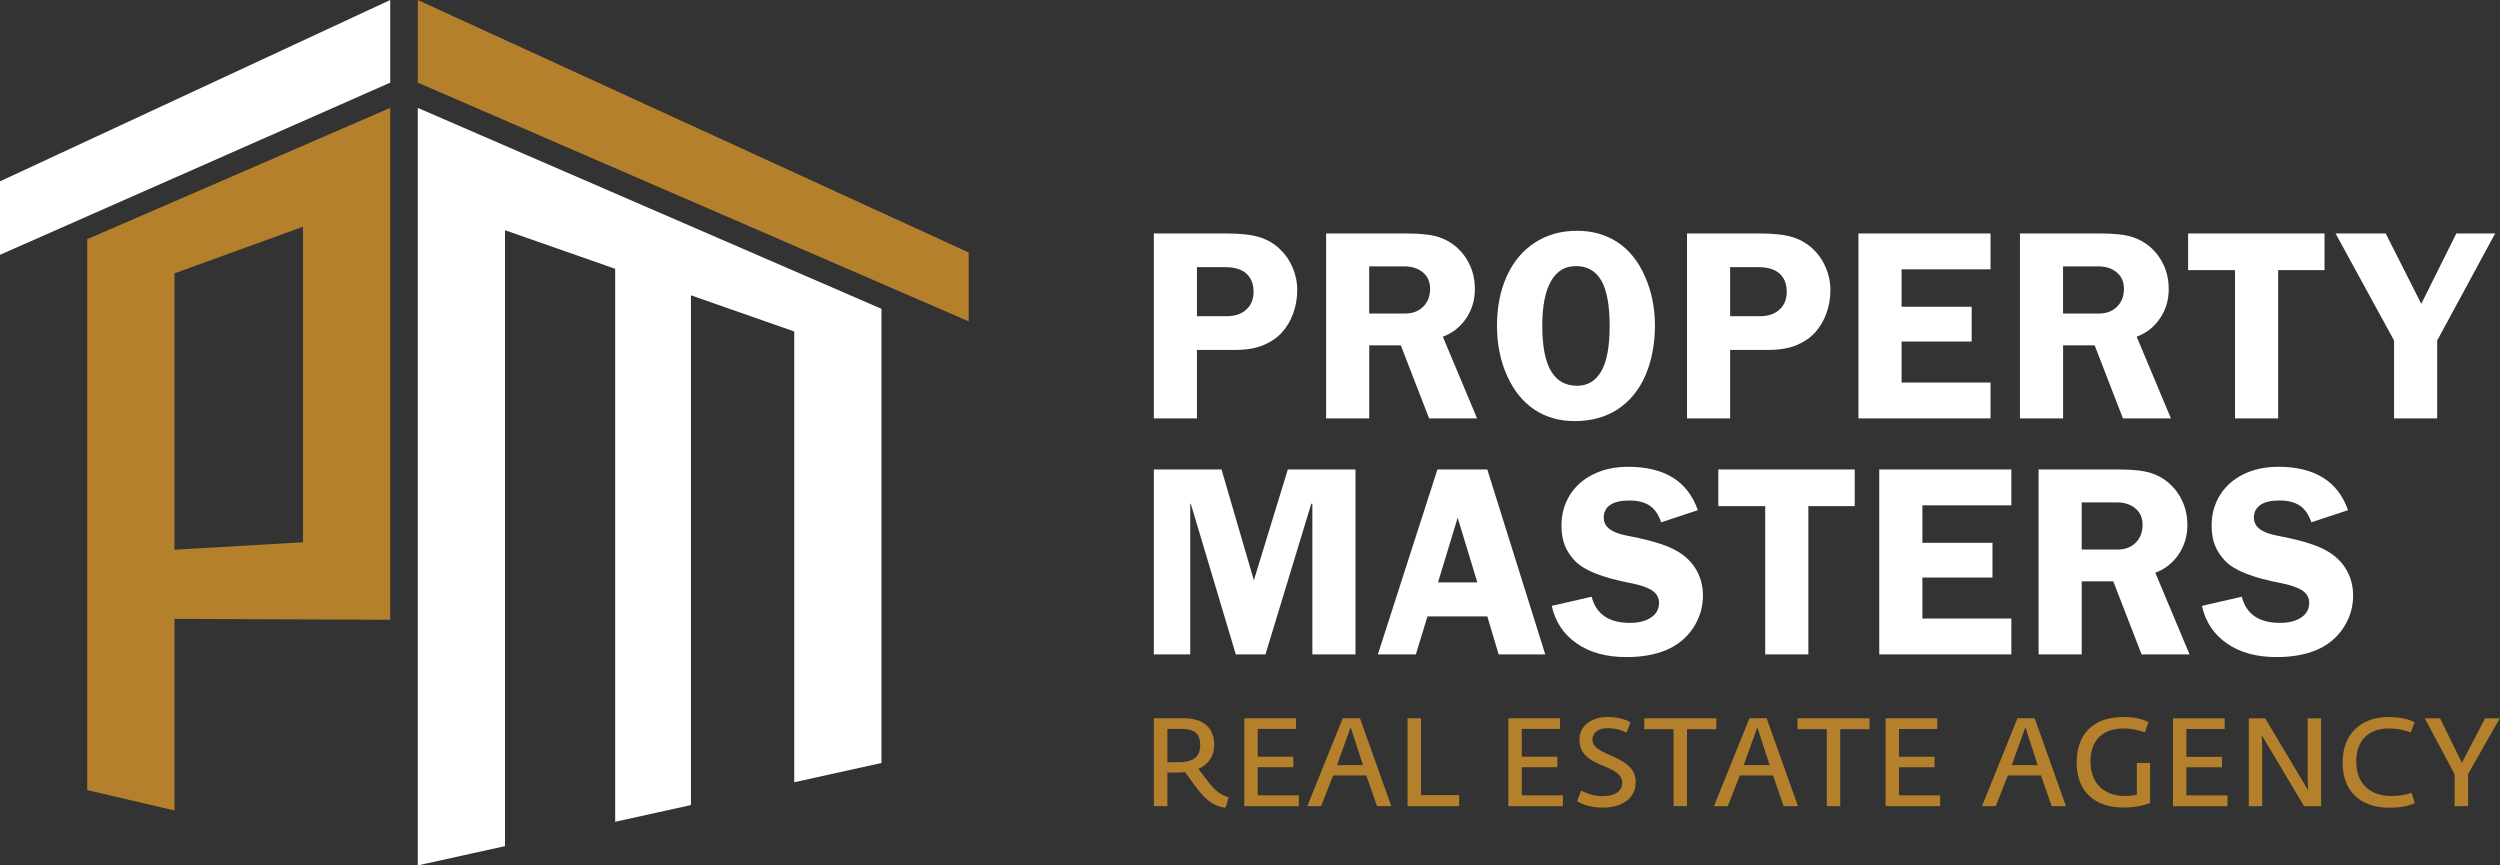
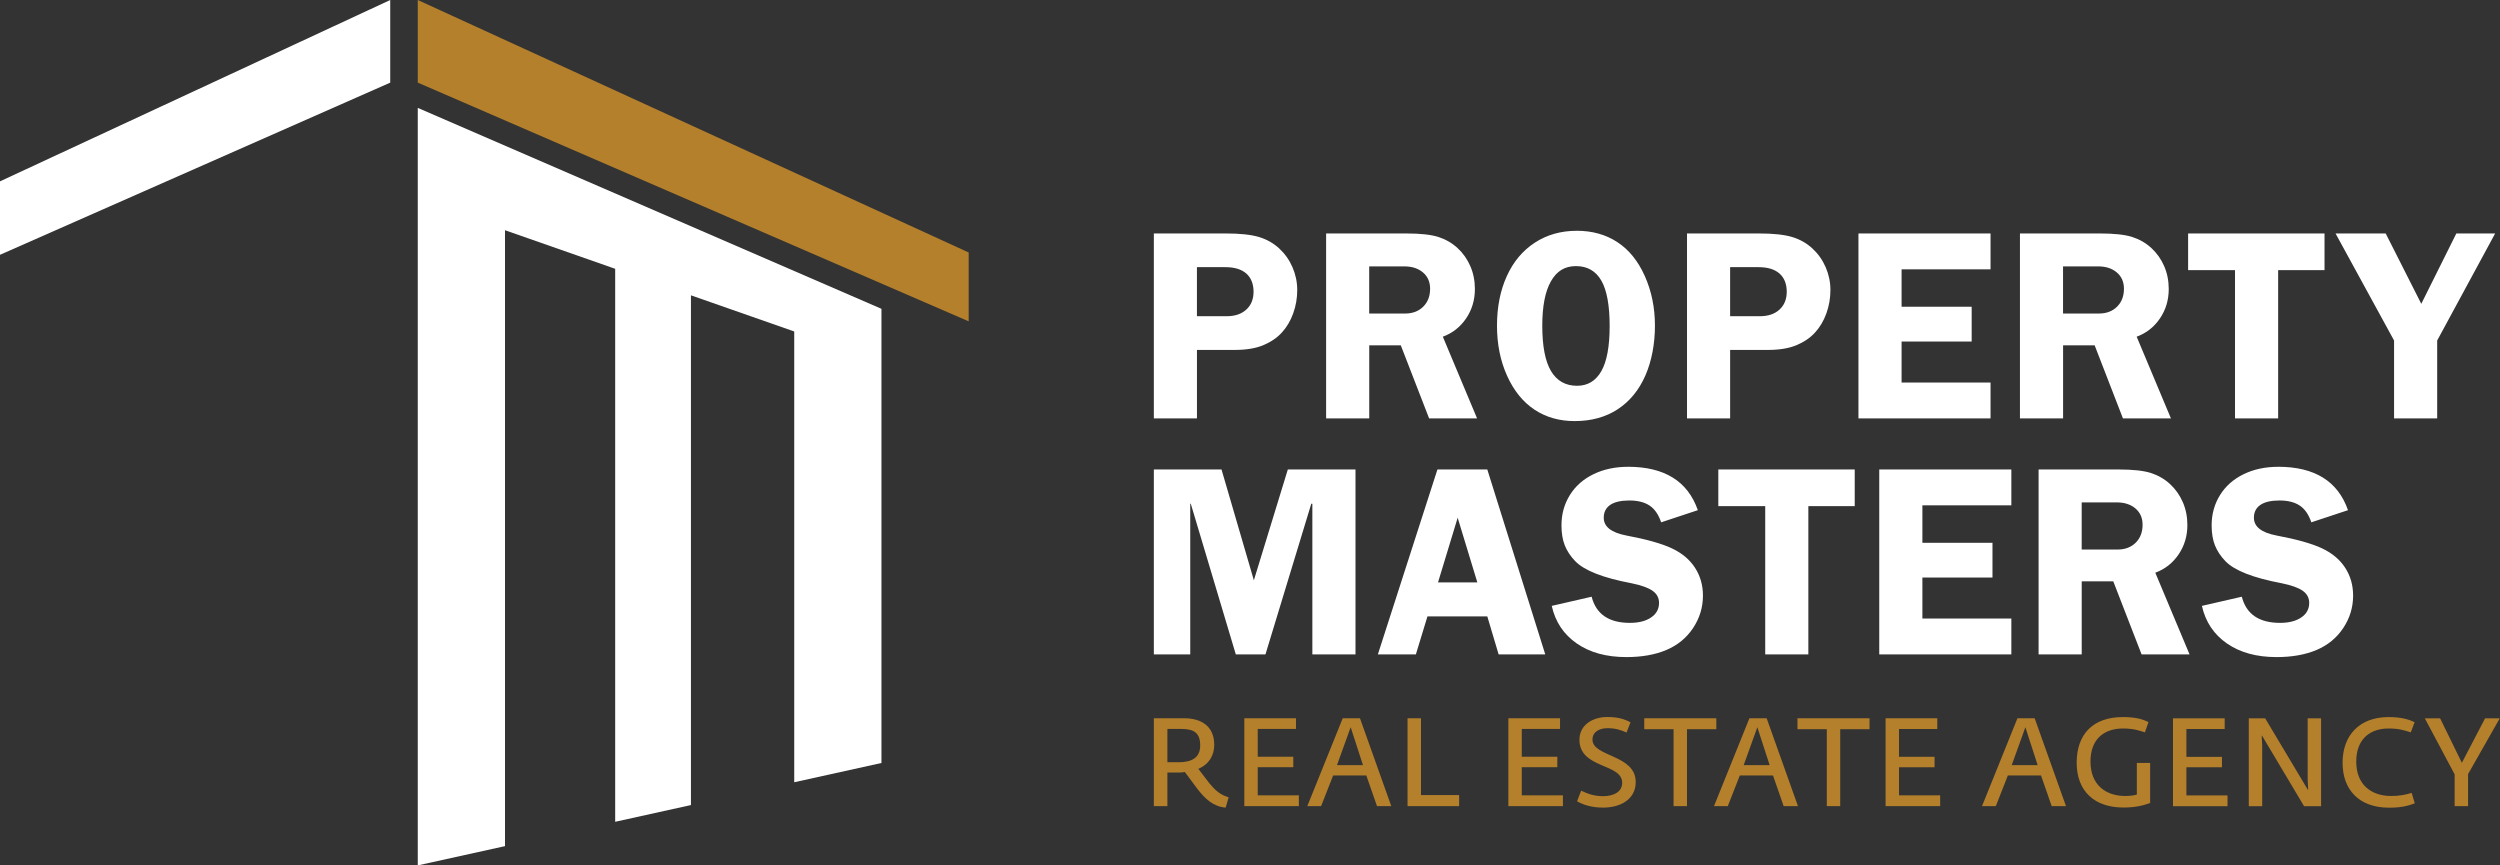
<svg xmlns="http://www.w3.org/2000/svg" viewBox="0 0 208 72" fill="none">
  <rect x="0" y="0" width="208" height="72" fill="#333333" stroke="none" />
  <path d="M101.987 19.424C103.168 19.424 104.084 19.522 104.734 19.715C105.384 19.91 105.949 20.227 106.427 20.668C106.905 21.11 107.275 21.632 107.538 22.238C107.799 22.844 107.93 23.475 107.93 24.134C107.93 24.793 107.818 25.453 107.594 26.074C107.37 26.694 107.056 27.225 106.651 27.666C106.248 28.108 105.731 28.458 105.104 28.721C104.477 28.982 103.683 29.114 102.726 29.114H99.587V34.81H96V19.424H101.989H101.987ZM99.587 26.31H102.054C102.74 26.31 103.287 26.128 103.69 25.76C104.093 25.394 104.296 24.896 104.296 24.269C104.296 23.642 104.095 23.107 103.69 22.755C103.287 22.405 102.711 22.228 101.963 22.228H99.585V26.31H99.587ZM116.991 19.424C118.172 19.424 119.065 19.522 119.671 19.715C120.278 19.91 120.807 20.216 121.264 20.635C121.72 21.054 122.075 21.555 122.329 22.138C122.584 22.722 122.711 23.358 122.711 24.045C122.711 24.957 122.468 25.772 121.983 26.489C121.497 27.207 120.851 27.715 120.043 28.013L122.892 34.808H118.901L116.546 28.73H113.921V34.808H110.333V19.422H116.994L116.991 19.424ZM113.917 22.161V26.086H116.9C117.527 26.086 118.031 25.895 118.413 25.515C118.795 25.133 118.985 24.637 118.985 24.024C118.985 23.456 118.787 23.004 118.391 22.667C117.995 22.331 117.474 22.163 116.831 22.163H113.916L113.917 22.161ZM131.187 19.2C132.473 19.2 133.598 19.514 134.561 20.143C135.525 20.772 136.289 21.712 136.849 22.969C137.41 24.225 137.691 25.601 137.691 27.095C137.691 28.59 137.424 30.034 136.895 31.244C136.364 32.455 135.598 33.391 134.596 34.048C133.594 34.706 132.399 35.034 131.008 35.034C129.738 35.034 128.623 34.717 127.666 34.081C126.71 33.445 125.951 32.508 125.39 31.267C124.83 30.026 124.549 28.635 124.549 27.095C124.549 25.555 124.823 24.166 125.368 22.969C125.913 21.772 126.691 20.845 127.7 20.188C128.709 19.531 129.871 19.202 131.187 19.202V19.2ZM128.317 27.095C128.317 28.8 128.56 30.06 129.045 30.875C129.531 31.689 130.253 32.097 131.209 32.097C132.091 32.097 132.763 31.695 133.228 30.887C133.69 30.079 133.923 28.823 133.923 27.12C133.923 25.417 133.692 24.141 133.228 23.34C132.763 22.541 132.061 22.14 131.12 22.14C130.179 22.14 129.513 22.562 129.035 23.407C128.557 24.251 128.317 25.481 128.317 27.097V27.095ZM146.348 19.424C147.529 19.424 148.445 19.522 149.095 19.715C149.745 19.91 150.309 20.227 150.788 20.668C151.266 21.11 151.636 21.632 151.899 22.238C152.16 22.844 152.291 23.475 152.291 24.134C152.291 24.793 152.179 25.453 151.955 26.074C151.73 26.694 151.417 27.225 151.012 27.666C150.609 28.108 150.092 28.458 149.465 28.721C148.838 28.982 148.044 29.114 147.087 29.114H143.947V34.81H140.359V19.424H146.348ZM143.947 26.31H146.414C147.101 26.31 147.648 26.128 148.051 25.76C148.454 25.394 148.657 24.896 148.657 24.269C148.657 23.642 148.456 23.107 148.051 22.755C147.648 22.405 147.071 22.228 146.323 22.228H143.946V26.31H143.947ZM165.613 19.424V22.406H158.212V25.523H164.043V28.416H158.212V31.826H165.613V34.808H154.623V19.422H165.613V19.424ZM174.719 19.424C175.9 19.424 176.793 19.522 177.399 19.715C178.006 19.91 178.535 20.216 178.992 20.635C179.448 21.054 179.803 21.555 180.057 22.138C180.311 22.722 180.439 23.358 180.439 24.045C180.439 24.957 180.196 25.772 179.71 26.489C179.225 27.207 178.579 27.715 177.771 28.013L180.62 34.808H176.628L174.274 28.73H171.649V34.808H168.06V19.422H174.722L174.719 19.424ZM171.645 22.161V26.086H174.627C175.255 26.086 175.759 25.895 176.141 25.515C176.523 25.133 176.713 24.637 176.713 24.024C176.713 23.456 176.515 23.004 176.119 22.667C175.723 22.331 175.202 22.163 174.559 22.163H171.644L171.645 22.161ZM193.4 19.424V22.475H189.542V34.81H185.953V22.475H182.051V19.424H193.4ZM198.49 19.424L201.451 25.278L204.367 19.424H207.596L202.774 28.329V34.81H199.186V28.329L194.318 19.424H198.49Z" fill="white" />
  <path d="M101.63 39.06L104.321 48.279L107.147 39.06H112.777V54.446H109.188V41.909H109.099L105.286 54.446H102.819L99.073 41.909H99.028V54.446H96V39.06H101.63ZM123.743 39.06L128.565 54.446H124.686L123.743 51.283H118.764L117.8 54.446H114.638L119.594 39.06H123.743ZM119.64 48.457H122.915L121.278 43.075L119.642 48.457H119.64ZM135.451 38.836C138.486 38.836 140.422 40.04 141.26 42.447L138.209 43.457C137.985 42.8 137.659 42.332 137.233 42.055C136.807 41.778 136.25 41.64 135.562 41.64C134.873 41.64 134.328 41.762 133.969 42.009C133.61 42.256 133.431 42.612 133.431 43.075C133.431 43.823 134.058 44.315 135.315 44.555C136.99 44.869 138.249 45.224 139.094 45.62C139.939 46.017 140.582 46.554 141.023 47.236C141.465 47.916 141.685 48.69 141.685 49.557C141.685 50.53 141.412 51.427 140.867 52.249C140.32 53.071 139.581 53.68 138.647 54.076C137.713 54.472 136.602 54.67 135.316 54.67C133.657 54.67 132.282 54.294 131.19 53.538C130.098 52.783 129.403 51.741 129.105 50.409L132.424 49.647C132.797 51.098 133.859 51.823 135.609 51.823C136.341 51.823 136.928 51.674 137.37 51.374C137.811 51.075 138.032 50.672 138.032 50.164C138.032 49.745 137.853 49.409 137.494 49.154C137.135 48.901 136.552 48.692 135.746 48.527C133.368 48.079 131.805 47.465 131.059 46.688C130.67 46.285 130.382 45.85 130.195 45.387C130.007 44.925 129.915 44.364 129.915 43.705C129.915 42.779 130.146 41.941 130.61 41.193C131.073 40.445 131.728 39.866 132.573 39.455C133.417 39.043 134.377 38.838 135.455 38.838L135.451 38.836ZM154.313 39.06V42.111H150.455V54.446H146.867V42.111H142.964V39.06H154.313ZM167.344 39.06V42.043H159.943V45.16H165.774V48.053H159.943V51.462H167.344V54.444H156.354V39.059H167.344V39.06ZM176.269 39.06C177.45 39.06 178.344 39.159 178.95 39.351C179.556 39.546 180.085 39.852 180.543 40.271C180.998 40.69 181.354 41.191 181.608 41.775C181.862 42.358 181.99 42.994 181.99 43.681C181.99 44.594 181.746 45.408 181.261 46.125C180.776 46.843 180.129 47.352 179.321 47.65L182.17 54.444H178.179L175.824 48.366H173.199V54.444H169.611V39.059H176.273L176.269 39.06ZM173.196 41.797V45.722H176.178C176.805 45.722 177.31 45.531 177.692 45.151C178.074 44.769 178.263 44.273 178.263 43.66C178.263 43.092 178.065 42.64 177.669 42.304C177.273 41.967 176.753 41.799 176.11 41.799H173.194L173.196 41.797ZM189.545 38.836C192.58 38.836 194.516 40.04 195.354 42.447L192.303 43.457C192.079 42.8 191.753 42.332 191.327 42.055C190.901 41.778 190.344 41.64 189.656 41.64C188.967 41.64 188.422 41.762 188.063 42.009C187.704 42.256 187.525 42.612 187.525 43.075C187.525 43.823 188.152 44.315 189.409 44.555C191.084 44.869 192.343 45.224 193.188 45.62C194.032 46.017 194.675 46.554 195.117 47.236C195.559 47.916 195.779 48.69 195.779 49.557C195.779 50.53 195.506 51.427 194.961 52.249C194.414 53.071 193.675 53.68 192.741 54.076C191.807 54.472 190.696 54.67 189.41 54.67C187.751 54.67 186.376 54.294 185.284 53.538C184.192 52.783 183.497 51.741 183.199 50.409L186.518 49.647C186.891 51.098 187.953 51.823 189.703 51.823C190.435 51.823 191.022 51.674 191.464 51.374C191.905 51.075 192.126 50.672 192.126 50.164C192.126 49.745 191.947 49.409 191.588 49.154C191.229 48.901 190.646 48.692 189.84 48.527C187.462 48.079 185.899 47.465 185.153 46.688C184.764 46.285 184.476 45.85 184.289 45.387C184.101 44.925 184.008 44.364 184.008 43.705C184.008 42.779 184.24 41.941 184.704 41.193C185.167 40.445 185.822 39.866 186.666 39.455C187.511 39.043 188.471 38.838 189.549 38.838L189.545 38.836Z" fill="white" />
  <path d="M99.597 65.6L98.584 64.235C98.42 64.267 98.171 64.277 97.985 64.277H97.127V67.069H96V59.759H98.523C99.991 59.759 101.025 60.451 101.025 61.972C101.025 62.82 100.622 63.575 99.702 63.967L100.612 65.157C101.078 65.726 101.51 66.129 102.224 66.336L101.975 67.195C100.941 67.102 100.279 66.482 99.597 65.602V65.6ZM98.046 63.419C99.152 63.419 99.856 63.047 99.856 62.022C99.856 60.997 99.361 60.647 98.295 60.647H97.127V63.417H98.046V63.419ZM103.525 59.759H107.827V60.647H104.643V62.963H107.601V63.832H104.643V66.17H108.065V67.069H103.527V59.759H103.525ZM111.713 59.759H113.15L115.755 67.069H114.566L113.677 64.516H110.918L109.916 67.069H108.768L111.715 59.759H111.713ZM113.399 63.657L112.376 60.503L111.238 63.657H113.399ZM117.11 59.759H118.226V66.149H121.399V67.069H117.108V59.759H117.11ZM125.494 59.759H129.795V60.647H126.612V62.963H129.569V63.832H126.612V66.17H130.034V67.069H125.496V59.759H125.494ZM131.211 66.666L131.553 65.786C132.122 66.054 132.648 66.242 133.373 66.242C134.2 66.242 134.966 65.921 134.966 65.126C134.966 63.492 131.409 63.967 131.409 61.548C131.409 60.307 132.515 59.655 133.725 59.655C134.645 59.655 135.194 59.841 135.658 60.1L135.327 60.948C134.842 60.721 134.375 60.586 133.745 60.586C133.042 60.586 132.494 60.906 132.494 61.537C132.494 62.984 136.091 62.767 136.091 65.062C136.091 66.52 134.808 67.193 133.371 67.193C132.38 67.193 131.675 66.934 131.211 66.666ZM139.243 60.67H136.802V59.76H142.798V60.67H140.357V67.069H139.241V60.67H139.243ZM145.549 59.76H146.986L149.591 67.07H148.401L147.513 64.517H144.753L143.751 67.07H142.604L145.551 59.76H145.549ZM147.234 63.659L146.211 60.505L145.074 63.659H147.234ZM151.99 60.672H149.549V59.762H155.545V60.672H153.106V67.07H151.99V60.672ZM156.88 59.762H161.182V60.651H157.998V62.967H160.955V63.836H157.998V66.173H161.42V67.072H156.882V59.762H156.88ZM167.848 59.762H169.285L171.891 67.072H170.701L169.813 64.519H167.053L166.051 67.072H164.903L167.85 59.762H167.848ZM169.534 63.661L168.511 60.507L167.374 63.661H169.534ZM172.779 63.464C172.779 61.066 174.154 59.66 176.625 59.66C177.72 59.66 178.268 59.846 178.756 60.074L178.456 60.933C177.918 60.757 177.473 60.612 176.627 60.612C175.169 60.612 173.928 61.386 173.928 63.363C173.928 65.339 175.241 66.226 176.812 66.226C177.247 66.226 177.547 66.175 177.785 66.112V63.475H178.89V66.814C178.228 67.053 177.547 67.186 176.667 67.186C174.258 67.186 172.779 65.821 172.779 63.464ZM180.791 59.764H185.093V60.652H181.909V62.969H184.867V63.838H181.909V66.175H185.331V67.074H180.793V59.764H180.791ZM187.097 59.764H188.462L192.019 65.719H192.04L191.998 64.842V59.766H193.114V67.076H191.699L188.205 61.213H188.173L188.215 62.029V67.074H187.099V59.764H187.097ZM194.902 63.464C194.902 61.159 196.328 59.66 198.726 59.66C199.802 59.66 200.442 59.867 200.897 60.084L200.577 60.933C199.998 60.747 199.574 60.612 198.747 60.612C197.279 60.601 196.039 61.407 196.039 63.363C196.039 65.318 197.321 66.226 198.944 66.226C199.636 66.226 200.163 66.122 200.65 65.968L200.91 66.837C200.361 67.044 199.783 67.2 198.77 67.2C196.279 67.2 194.903 65.711 194.903 63.468L194.902 63.464ZM204.226 64.426L201.745 59.764H203.017L204.827 63.464L206.76 59.764H207.98L205.343 64.405V67.072H204.226V64.425V64.426Z" fill="#B4802C" />
  <path d="M32.467 0V6.875L0 21.199V15.088L32.467 0Z" fill="white" />
  <path d="M34.759 0L80.594 21.008V26.737L34.759 6.875V0Z" fill="#B4802C" />
  <path d="M34.759 8.976L73.337 25.693V63.48L66.08 65.083V27.578L57.486 24.57V66.981L51.183 68.373V22.364L42.016 19.155V70.398L34.759 72V8.976Z" fill="white" />
-   <path d="M7.257 19.9V65.736L14.515 67.43V51.49L32.467 51.565V8.976L7.257 19.9ZM25.21 45.114L14.515 45.738V22.742L25.21 18.865V45.114Z" fill="#B4802C" />
</svg>